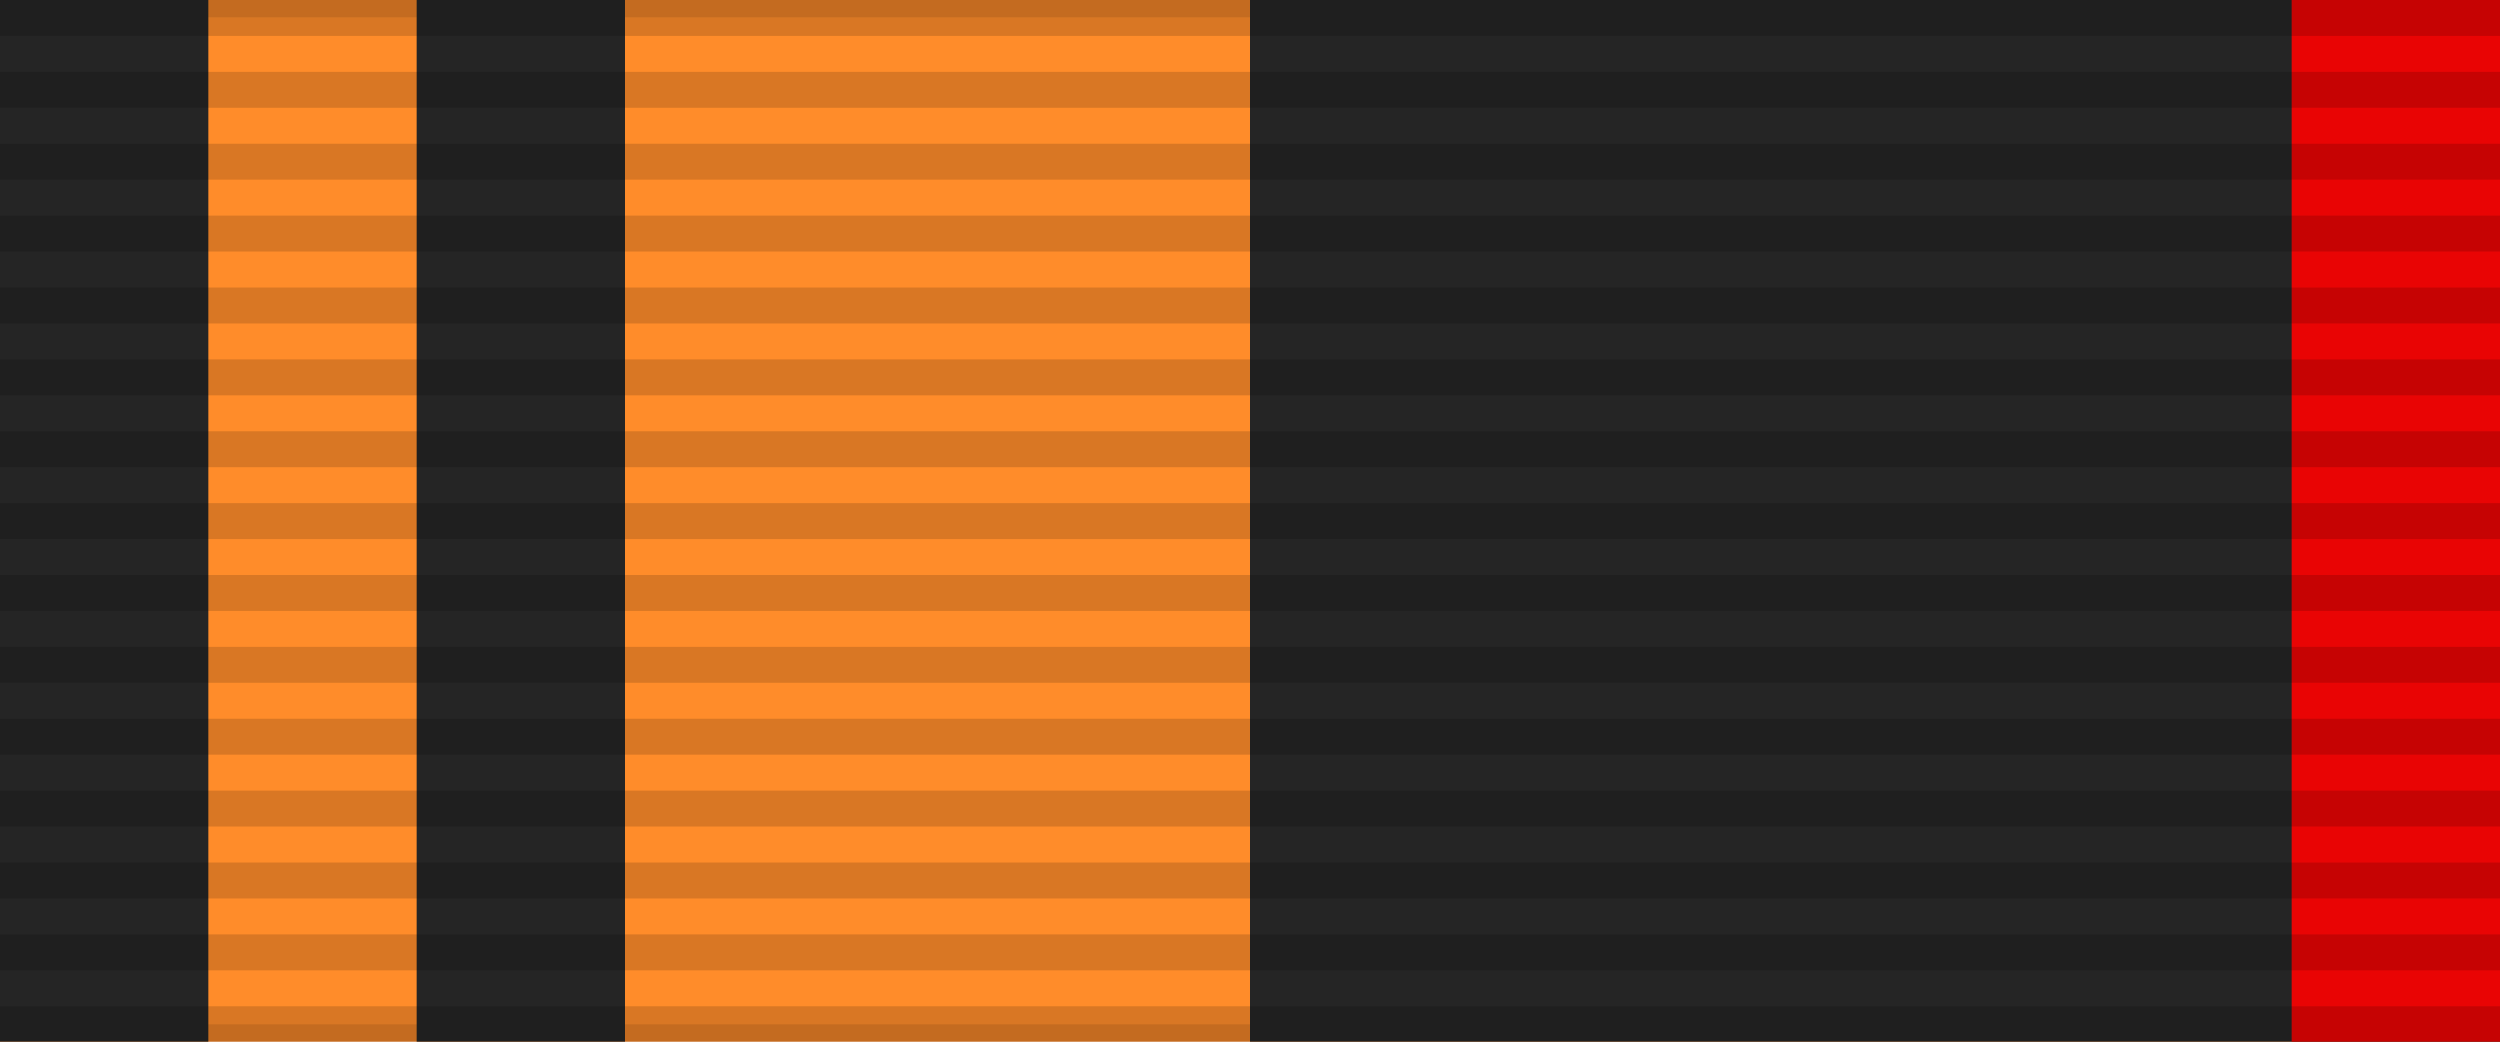
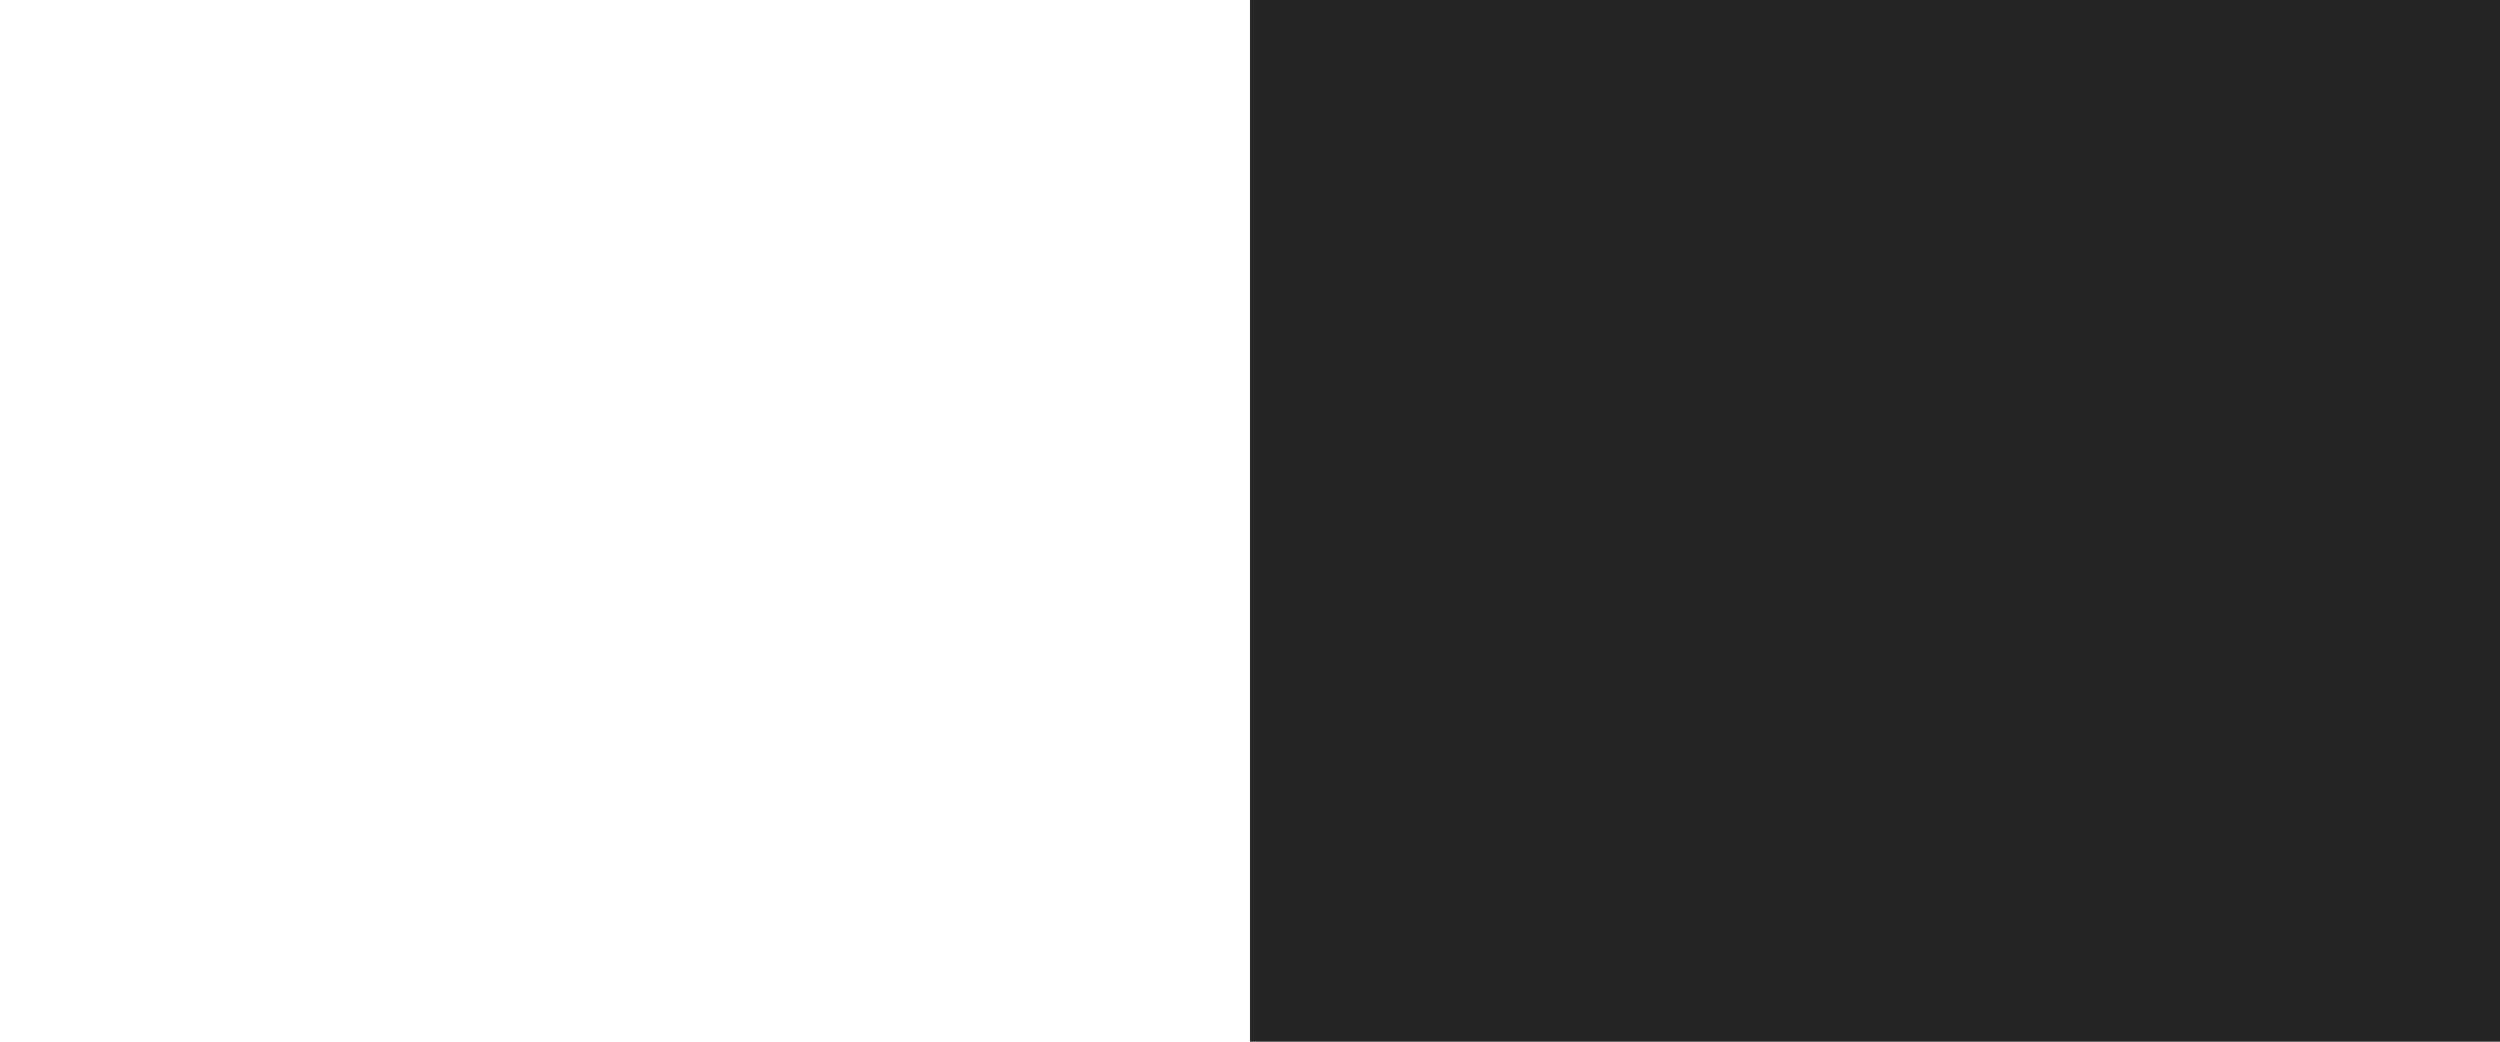
<svg xmlns="http://www.w3.org/2000/svg" width="144" height="60">
-   <rect width="144" height="60" style="fill:#FF8C2A;stroke:#000;stroke-width:2;stroke-opacity:.1" />
-   <path d="m6,0v60m24,0V0" style="stroke:#252525;stroke-width:12" />
  <rect width="72" height="60" x="72" style="fill:#252525" />
-   <rect width="12" height="60" x="132" style="fill:#E90404" />
-   <path d="m72,0v60" style="stroke:#000;stroke-width:144;stroke-dasharray:2.07;opacity:.15" />
</svg>